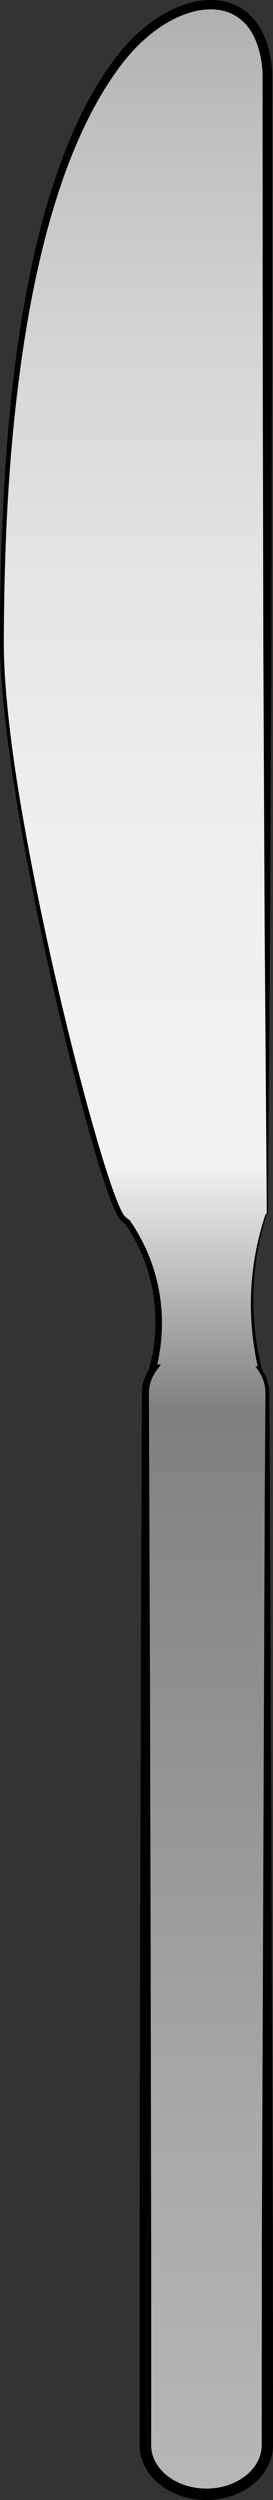
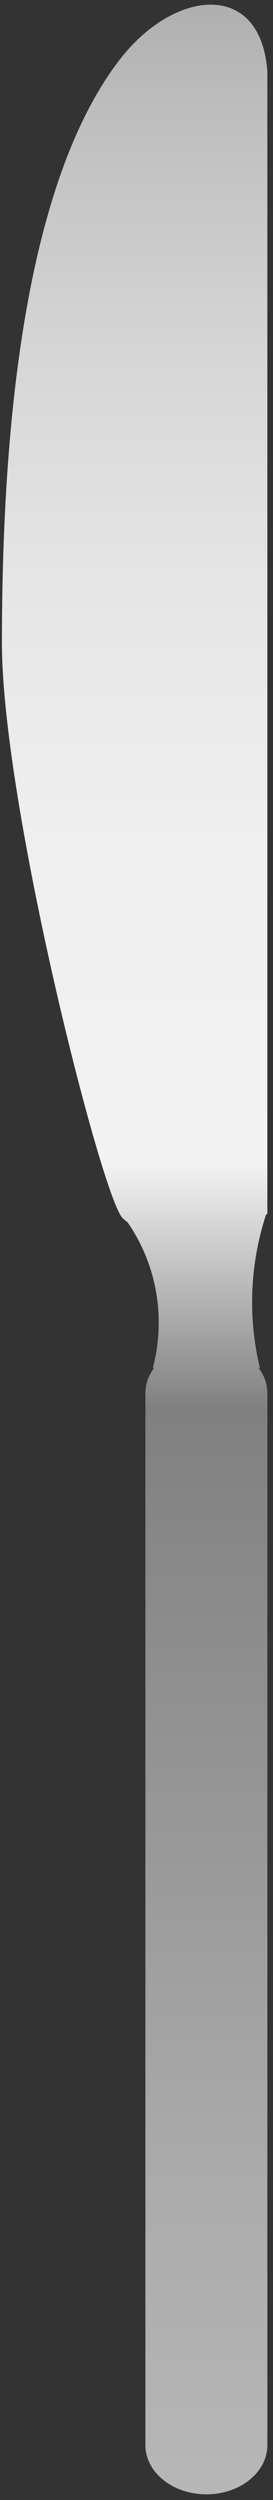
<svg xmlns="http://www.w3.org/2000/svg" version="1.1" id="Silverware" x="0px" y="0px" width="49.47px" height="452.062px" viewBox="0 0 49.47 452.062" enable-background="new 0 0 49.47 452.062" xml:space="preserve">
  <rect x="0" y="0" width="49.47" height="452.062" fill="#333333" stroke="none" />
  <g>
    <linearGradient id="SVGID_1_" gradientUnits="userSpaceOnUse" x1="24.415" y1="451.028" x2="24.415" y2="0.842">
      <stop offset="0" style="stop-color:#B7B7B7" />
      <stop offset="0.143" style="stop-color:#A9A9A9" />
      <stop offset="0.414" style="stop-color:#838383" />
      <stop offset="0.436" style="stop-color:#808080" />
      <stop offset="0.534" style="stop-color:#F2F2F2" />
      <stop offset="0.665" style="stop-color:#EFEFEF" />
      <stop offset="0.771" style="stop-color:#E5E5E5" />
      <stop offset="0.868" style="stop-color:#D4D4D4" />
      <stop offset="0.959" style="stop-color:#BDBDBD" />
      <stop offset="1" style="stop-color:#AFAFAF" />
    </linearGradient>
    <path fill="url(#SVGID_1_)" d="M48.446,219.445v-0.567c0.013-0.038,0.024-0.077,0.037-0.115h-0.037V12.929   c-1.19-16.575-16.845-14.896-26.649-2.275C11.786,23.538,0.347,51.279,0.347,116.279c0,29.033,18.074,100.187,21.867,103.981   c0.256,0.256,0.562,0.51,0.909,0.761c3.554,5.156,5.637,11.404,5.637,18.141c0,2.834-0.372,5.584-1.065,8.201h0.228   c-0.994,1.334-1.575,2.89-1.575,4.558v190.217c0,4.913,4.946,8.892,11.05,8.892s11.05-3.979,11.05-8.892V251.92   c0-1.668-0.581-3.224-1.575-4.558h0.216c-0.909-3.819-1.404-7.8-1.404-11.897c0-5.508,0.891-10.804,2.502-15.774   C48.271,219.607,48.361,219.531,48.446,219.445z" />
-     <path d="M48.346,219.402l-0.004-0.524v-0.016l0.006-0.018l0.036-0.115l0.1,0.139h-0.037l-0.104,0.001l-0.001-0.106l-0.389-51.458   l-0.238-51.458l-0.105-51.458l-0.033-51.458l0.002,0.062c-0.188-2.545-0.736-5.095-2.013-7.2c-1.244-2.117-3.344-3.598-5.756-3.97   C37.4,1.419,34.846,1.968,32.525,2.97c-2.334,1.011-4.479,2.487-6.396,4.208c-1.932,1.713-3.597,3.711-5.109,5.844   c-1.519,2.129-2.884,4.372-4.124,6.686c-2.479,4.631-4.463,9.533-6.129,14.537C7.455,44.27,5.372,54.691,3.88,65.168   C2.411,75.656,1.532,86.232,1.101,96.824c-0.221,5.296-0.347,10.597-0.391,15.898c-0.022,2.655-0.052,5.297,0.09,7.937   c0.129,2.642,0.347,5.281,0.616,7.916c1.082,10.542,2.965,20.994,5.022,31.393c2.086,10.397,4.44,20.741,7.047,31.019   c1.308,5.137,2.677,10.259,4.167,15.343c0.748,2.54,1.522,5.073,2.373,7.573c0.426,1.249,0.87,2.493,1.367,3.701   c0.25,0.601,0.514,1.202,0.816,1.742c0.075,0.136,0.155,0.26,0.234,0.375c0.09,0.12,0.127,0.16,0.27,0.293   c0.225,0.208,0.459,0.393,0.718,0.581l0.073,0.053l0.052,0.075c2.664,3.839,4.485,8.262,5.297,12.871   c0.406,2.301,0.562,4.658,0.467,6.983c-0.085,2.354-0.445,4.672-1.026,6.943l-0.599-0.777l0.228-0.001l1.229-0.005l-0.731,0.996   c-0.604,0.822-1.057,1.75-1.273,2.729c-0.111,0.49-0.161,0.985-0.16,1.492l0.006,1.646l0.025,6.589l0.049,13.177l0.1,26.354   L27.3,352.43l0.092,52.708l0.007,26.354l-0.004,6.588l-0.003,3.295c-0.03,1.105,0.037,1.984,0.375,2.89   c0.638,1.791,2.083,3.29,3.82,4.26c1.742,0.984,3.778,1.468,5.81,1.47c2.031,0.001,4.069-0.479,5.813-1.462   c1.74-0.969,3.19-2.467,3.833-4.262c0.161-0.446,0.272-0.907,0.332-1.375c0.026-0.234,0.043-0.47,0.046-0.706l0.002-0.814   l0.002-3.295l0.005-6.588l0.021-26.354l0.206-52.708l0.206-52.708l0.104-26.354l0.073-13.177l0.049-6.589l0.012-1.646   c0.003-0.539-0.047-1.039-0.162-1.56c-0.223-1.024-0.691-1.993-1.315-2.848l-0.364-0.5l0.612,0.005l0.216,0.002l-0.3,0.379   c-1.055-4.581-1.492-9.303-1.27-13.991c0.22-4.688,1.094-9.339,2.569-13.784l0.009-0.026l0.018-0.016L48.346,219.402z    M48.546,219.488l-0.29,0.276l0.026-0.042c-1.405,4.449-2.204,9.083-2.354,13.736c-0.152,4.654,0.351,9.32,1.459,13.833   l0.092,0.376l-0.392,0.003l-0.216,0.002l0.248-0.494c0.683,0.906,1.209,1.948,1.471,3.069c0.133,0.55,0.198,1.148,0.202,1.708   l0.012,1.646l0.049,6.589l0.073,13.177l0.104,26.354l0.206,52.708l0.206,52.708l0.021,26.354l0.005,6.588l0.002,3.295l-0.001,0.832   c-0.003,0.313-0.024,0.626-0.061,0.938c-0.076,0.622-0.225,1.234-0.436,1.82c-0.851,2.368-2.679,4.202-4.753,5.363   c-2.089,1.177-4.468,1.731-6.823,1.734c-2.355,0-4.736-0.551-6.827-1.727c-2.078-1.16-3.91-2.993-4.766-5.365   c-0.45-1.159-0.54-2.512-0.502-3.596l-0.003-3.295l-0.004-6.588l0.007-26.354l0.092-52.708l0.135-52.708l0.1-26.354l0.049-13.177   l0.025-6.589l0.006-1.646c0.002-0.592,0.067-1.195,0.204-1.774c0.268-1.166,0.811-2.25,1.513-3.188l0.497,0.99l-0.228-0.001   l-0.806-0.003l0.207-0.774c1.164-4.35,1.389-8.96,0.638-13.418c-0.745-4.454-2.483-8.739-5.043-12.467l0.125,0.127   c-0.277-0.203-0.562-0.431-0.823-0.676c-0.103-0.091-0.295-0.291-0.396-0.443c-0.109-0.158-0.207-0.314-0.292-0.469   c-0.343-0.62-0.606-1.239-0.863-1.863c-0.506-1.248-0.947-2.506-1.371-3.77c-0.844-2.527-1.608-5.073-2.345-7.626   c-1.468-5.107-2.813-10.245-4.096-15.397c-2.556-10.307-4.858-20.674-6.893-31.095c-2.021-10.423-3.785-20.901-4.957-31.465   c-0.28-2.642-0.51-5.291-0.649-7.948c-0.152-2.659-0.134-5.326-0.122-7.975c0.023-5.309,0.128-10.618,0.329-15.925   c0.421-10.61,1.136-21.221,2.523-31.764c1.395-10.534,3.38-21.034,6.633-31.202c1.636-5.076,3.598-10.067,6.084-14.819   c1.243-2.374,2.619-4.686,4.161-6.892c1.532-2.207,3.264-4.33,5.289-6.16c2.021-1.826,4.297-3.409,6.833-4.518   c2.521-1.094,5.365-1.75,8.226-1.289c1.419,0.23,2.813,0.765,4.013,1.596c1.203,0.826,2.191,1.931,2.933,3.149   c1.492,2.456,2.071,5.253,2.284,7.971l0.003,0.029l-0.001,0.034l-0.033,51.458l-0.105,51.458l-0.238,51.458l-0.389,51.458   l-0.105-0.105h0.037l0.146,0.001l-0.046,0.138l-0.038,0.115l0.006-0.033L48.546,219.488z" />
  </g>
</svg>